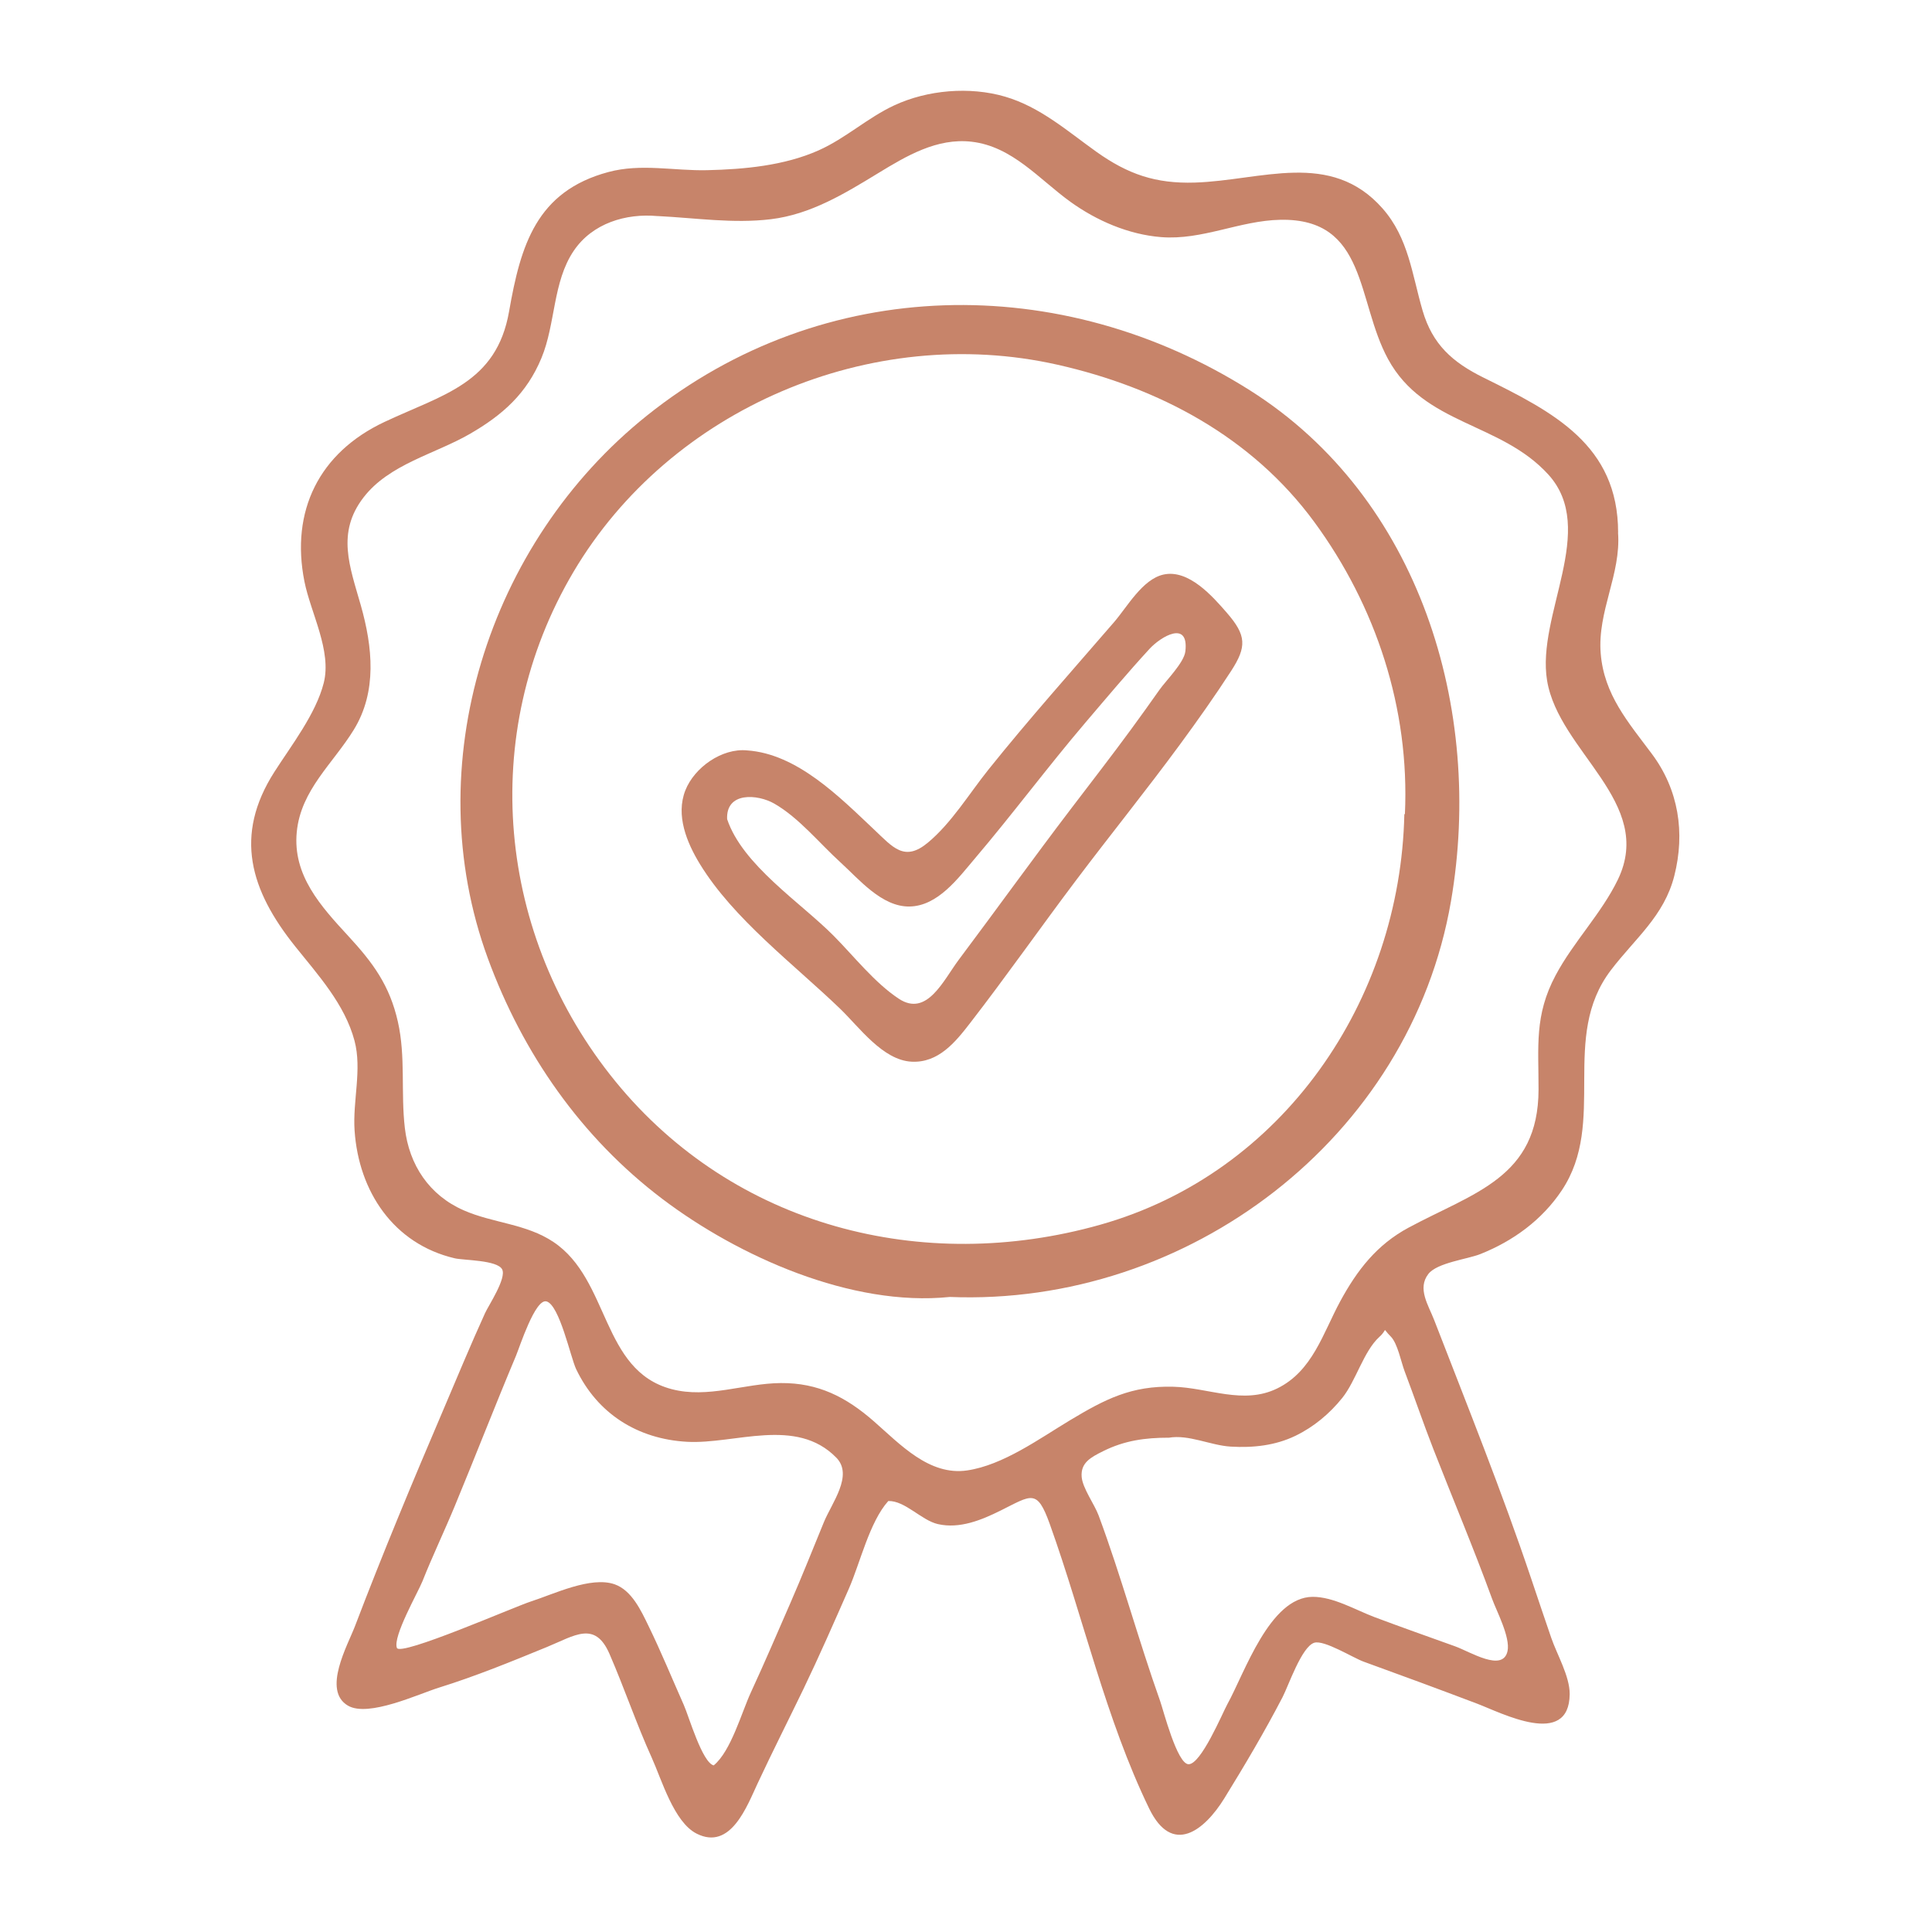
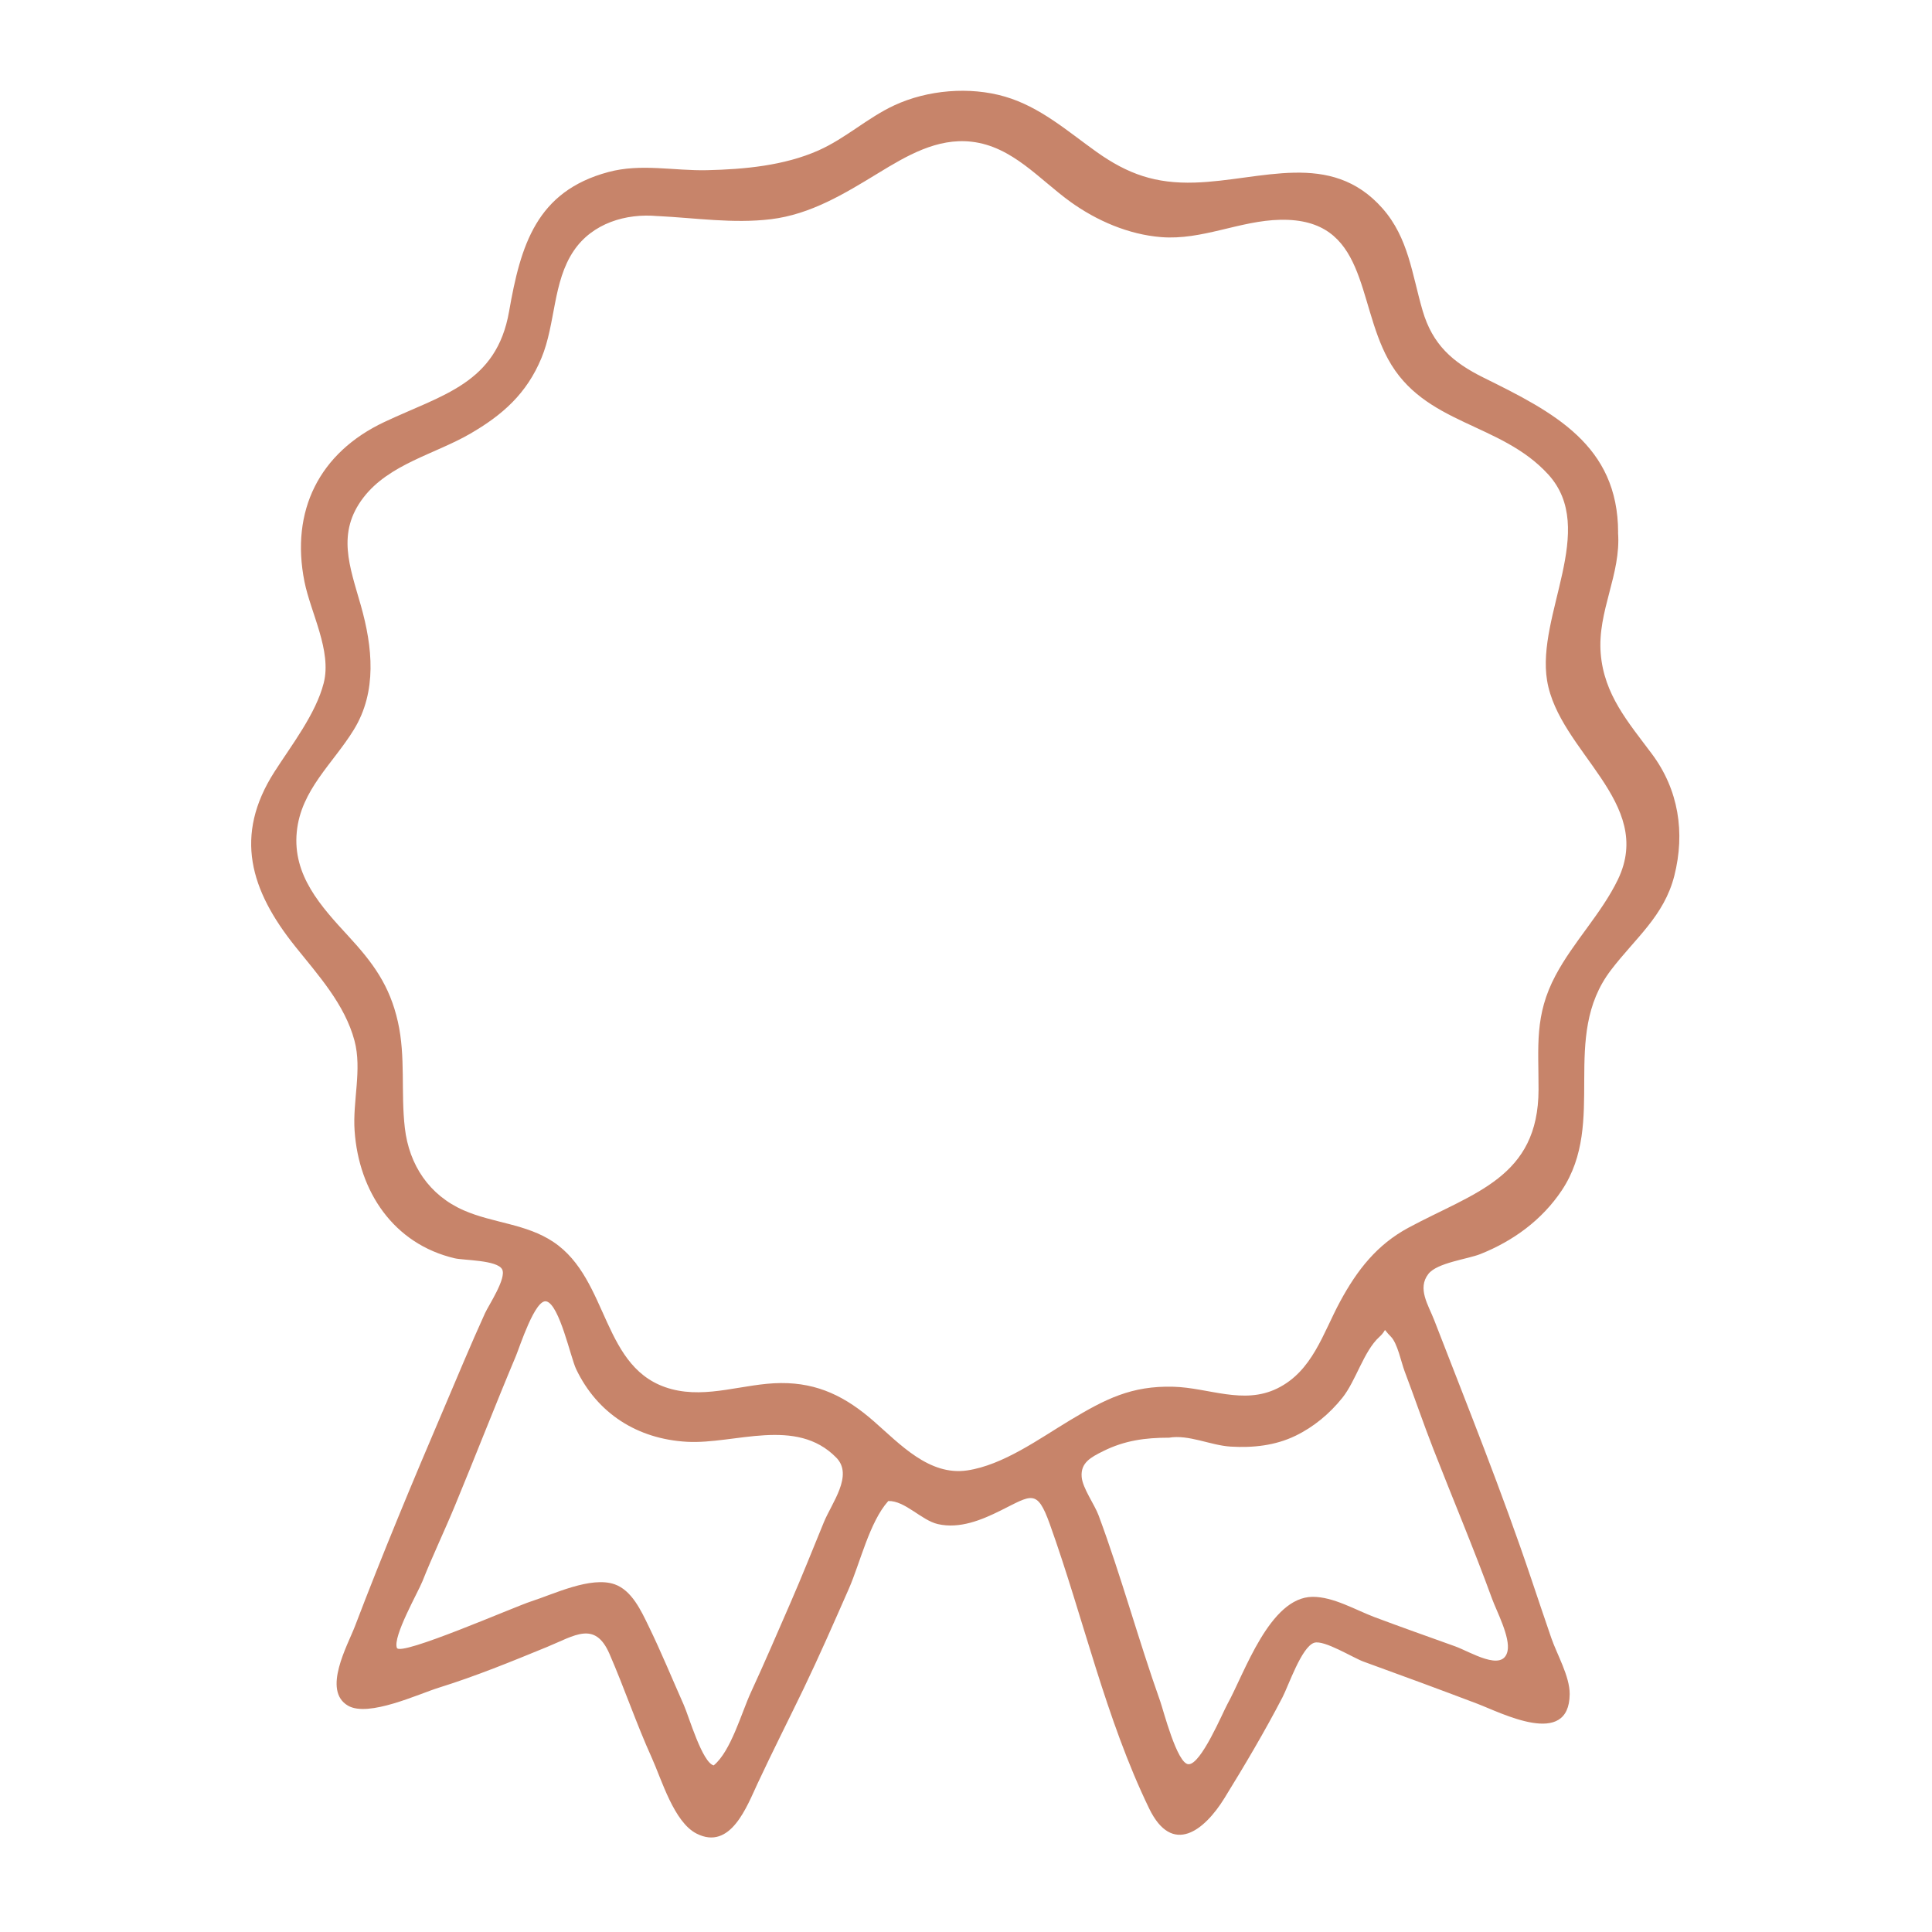
<svg xmlns="http://www.w3.org/2000/svg" width="400" height="400" viewBox="0 0 400 400" fill="none">
  <path d="M334.996 110.231C335.66 118.903 330.701 126.518 331.409 135.289C332.1 143.836 337.095 149.505 341.992 156.07C347.544 163.496 348.916 172.393 346.647 181.334C344.53 189.675 338.53 194.276 333.526 200.85C322.889 214.805 332.817 232.249 323.355 246.447C319.265 252.581 313.292 256.931 306.503 259.639C303.83 260.707 297.534 261.424 295.723 263.765C293.391 266.779 295.732 270.196 296.934 273.308C303.83 291.119 310.952 308.797 317.041 326.913C318.413 330.985 319.777 335.057 321.176 339.12C322.36 342.555 325.014 347.066 324.987 350.752C324.88 362.008 310.844 354.626 305.821 352.725C298.01 349.765 290.171 346.869 282.315 344.025C280.171 343.254 274.135 339.469 272.099 340.115C269.489 340.931 266.763 349.03 265.534 351.389C261.821 358.537 257.723 365.452 253.498 372.304C249.382 378.976 242.709 384.313 237.92 374.429C228.888 355.792 224.305 334.94 217.337 315.514C214.691 308.142 213.57 309.568 207.148 312.752C203.193 314.716 198.691 316.572 194.189 315.55C190.763 314.77 187.382 310.671 183.911 310.77C180.018 315.102 178.072 323.64 175.74 328.94C172.682 335.891 169.642 342.842 166.35 349.685C163.202 356.205 159.928 362.662 156.861 369.227C154.655 373.936 151.274 383.201 144.224 379.631C139.525 377.254 136.996 368.465 134.942 363.927C131.749 356.878 129.274 349.523 126.188 342.42C123.175 335.496 118.996 338.635 113.238 340.994C105.892 344.008 98.484 347.039 90.906 349.398C86.682 350.707 76.287 355.613 72.045 353.138C66.663 349.999 71.982 340.644 73.498 336.671C79.238 321.613 85.435 306.743 91.767 291.927C94.628 285.227 97.408 278.483 100.43 271.855C101.166 270.24 104.915 264.635 103.964 262.805C102.951 260.859 95.964 260.949 94.152 260.518C81.453 257.541 74.278 246.662 73.417 234.115C72.986 227.935 74.986 221.46 73.399 215.478C71.39 207.935 65.892 201.908 61.139 195.971C51.794 184.303 48.385 172.993 56.807 159.818C60.323 154.321 65.39 147.818 67.022 141.415C68.726 134.733 64.323 126.886 63.031 120.401C60.116 105.791 66.072 93.728 79.578 87.37C91.695 81.666 102.798 79.379 105.399 64.482C107.794 50.787 111.049 39.621 125.946 35.621C132.736 33.791 139.507 35.396 146.422 35.235C154.117 35.056 162.368 34.293 169.453 31.145C175.085 28.643 179.606 24.383 185.157 21.809C192.045 18.607 200.772 17.872 208.072 20.006C215.328 22.123 220.96 27.118 226.969 31.405C233.534 36.087 239.274 38.051 247.373 37.8C261.131 37.379 275.481 30.984 286.225 43.136C291.624 49.253 292.333 56.76 294.53 64.293C296.584 71.334 300.727 75.011 307.176 78.195C321.633 85.334 335.014 92.15 335.014 110.267L334.996 110.231ZM136.18 44.742C129.561 44.123 122.646 46.231 118.798 51.908C114.422 58.347 115.049 67.038 112.099 74.132C109.049 81.486 104.072 85.917 97.265 89.845C90 94.033 80.565 96.087 75.246 103.011C69.614 110.347 72.43 117.307 74.708 125.352C77.139 133.935 78.117 143.173 73.246 151.092C68.942 158.096 62.296 163.54 61.444 172.24C60.556 181.254 66.466 187.666 72.125 193.81C77.246 199.361 80.681 204.025 82.377 211.541C84.018 218.796 82.96 226.186 83.821 233.559C84.709 241.182 88.861 247.46 96.018 250.59C102.072 253.245 108.951 253.361 114.583 257.137C126.296 264.976 124.449 283.72 139.014 287.595C146.547 289.604 154.09 286.402 161.65 286.348C169.39 286.285 175.157 289.218 180.924 294.267C186.314 298.976 192.377 305.586 200.225 304.438C207.695 303.344 215.211 297.846 221.543 294.043C228.835 289.667 234.243 286.868 242.951 287.11C250.225 287.308 257.409 290.895 264.422 287.469C271.759 283.882 273.893 276.034 277.489 269.406C280.996 262.94 285.086 257.684 291.633 254.169C305.176 246.886 318.503 243.81 318.539 225.586C318.557 216.626 317.651 210.231 322.073 201.926C325.768 194.985 331.561 189.146 334.961 182.115C342.692 166.114 322.745 155.666 320.306 140.895C318.064 127.298 330.889 109.585 320.557 98.24C310.665 87.37 294.835 88.051 287.373 74.329C280.826 62.293 283.104 45.163 265.086 45.504C256.664 45.666 248.906 49.773 240.395 49.092C233.651 48.553 227.059 45.701 221.615 41.782C215.139 37.109 209.588 30.311 201.166 29.343C193.982 28.517 187.669 32.284 181.785 35.872C174.843 40.105 167.83 44.392 159.588 45.388C151.785 46.329 143.973 45.118 136.197 44.733L136.18 44.742ZM147.776 365.496C151.345 362.555 153.525 354.573 155.48 350.348C158.305 344.241 160.951 338.052 163.642 331.882C166.054 326.348 168.278 320.752 170.565 315.173C172.207 311.164 176.736 305.451 173.148 301.792C164.816 293.263 152.126 299.048 142.26 298.51C131.973 297.945 123.659 292.644 119.274 283.442C118.144 281.066 115.839 270.151 113.139 269.442C110.807 268.823 107.587 278.895 106.816 280.734C102.493 291.021 98.457 301.424 94.188 311.738C92.018 316.985 89.561 322.106 87.462 327.389C86.556 329.658 81.291 338.842 82.17 341.173C82.87 343.021 106.52 332.653 109.991 331.541C114.592 330.07 122.332 326.277 127.265 328.016C130.816 329.272 132.753 333.514 134.278 336.653C136.888 342.008 139.157 347.55 141.57 352.985C142.628 355.362 145.39 364.949 147.785 365.514L147.776 365.496ZM241.983 297.658C237.131 297.658 232.835 298.232 228.395 300.447C225.857 301.711 223.714 302.832 223.947 305.765C224.135 308.124 226.61 311.46 227.453 313.747C232.153 326.393 235.687 339.505 240.207 352.223C240.862 354.061 243.696 365.183 246.063 365.263C248.655 365.353 253.122 354.626 254.126 352.806C257.678 346.393 262.862 330.698 271.732 330.608C276.037 330.573 280.638 333.317 284.53 334.788C290.081 336.877 295.678 338.842 301.256 340.851C304.386 341.972 311.149 346.286 312.117 341.846C312.736 338.985 309.821 333.505 308.925 331.03C305.122 320.59 300.808 310.384 296.772 300.043C294.682 294.689 292.835 289.245 290.799 283.873C290.09 281.998 289.346 278.097 287.929 276.698C286.001 274.805 287.463 275.092 285.588 276.788C282.351 279.711 280.736 285.891 277.911 289.415C275.283 292.689 272.001 295.433 268.216 297.263C264.037 299.29 259.409 299.783 254.799 299.505C250.619 299.254 246.108 296.949 241.983 297.667V297.658Z" fill="#C7846A" />
-   <path d="M196.583 268.528C176.296 270.591 152.933 260.178 137.13 248.223C120.341 235.514 108.224 218.115 101.004 198.411C86.359 158.465 101.031 112.348 133.964 86.025C170.52 56.796 219.758 56.15 258.799 80.823C293.974 103.056 307.229 146.886 300.413 186.572C291.974 235.694 245.929 270.519 196.583 268.519V268.528ZM290.754 168.554C290.754 168.554 290.826 168.554 290.871 168.554C291.884 146.707 284.889 125.487 272.108 108.07C259.211 90.491 239.947 80.231 218.87 75.496C180.413 66.859 138.78 84.509 118.726 118.411C98.834 152.052 102.879 193.846 127.453 223.936C151.937 253.918 190.996 263.927 227.731 253.586C265.714 242.895 289.938 207.075 290.754 168.545V168.554Z" fill="#C7846A" />
-   <path d="M154.655 155.361C165.032 156.052 173.803 164.993 181.005 171.783C184.852 175.406 187.238 178.5 192.081 174.482C196.987 170.419 200.664 164.312 204.628 159.361C212.996 148.913 221.92 138.922 230.664 128.796C233.355 125.684 236.53 119.917 240.888 118.957C246.09 117.809 251.032 123.442 254.027 126.895C258.063 131.549 258.144 133.899 254.906 138.895C251.561 144.061 247.983 149.119 244.341 154.079C237.355 163.594 229.92 172.787 222.817 182.213C215.426 192.016 208.377 202.088 200.861 211.801C197.794 215.774 194.278 220.106 188.727 219.81C182.754 219.496 177.929 212.689 173.911 208.823C164.368 199.639 151.866 190.267 144.915 178.904C142.188 174.446 139.857 168.787 141.901 163.621C143.767 158.895 149.471 154.859 154.655 155.361ZM150.547 169.603C153.74 179.11 165.74 186.832 172.592 193.738C176.807 197.989 181.068 203.46 186.09 206.778C191.929 210.626 195.31 202.967 198.521 198.68C206.341 188.249 213.956 177.657 221.857 167.289C225.974 161.89 230.135 156.518 234.153 151.038C236.144 148.321 238.108 145.585 240.045 142.832C241.4 140.904 245.149 137.209 245.418 134.85C246.171 128.303 240.332 131.792 237.965 134.374C233.427 139.316 229.122 144.446 224.772 149.549C216.915 158.769 209.695 168.5 201.857 177.72C198.404 181.783 194.189 187.603 188.287 187.684C182.556 187.765 177.848 182.034 173.982 178.518C169.65 174.581 165.408 169.307 160.314 166.384C156.861 164.402 150.26 163.881 150.547 169.612V169.603Z" fill="#C7846A" />
</svg>